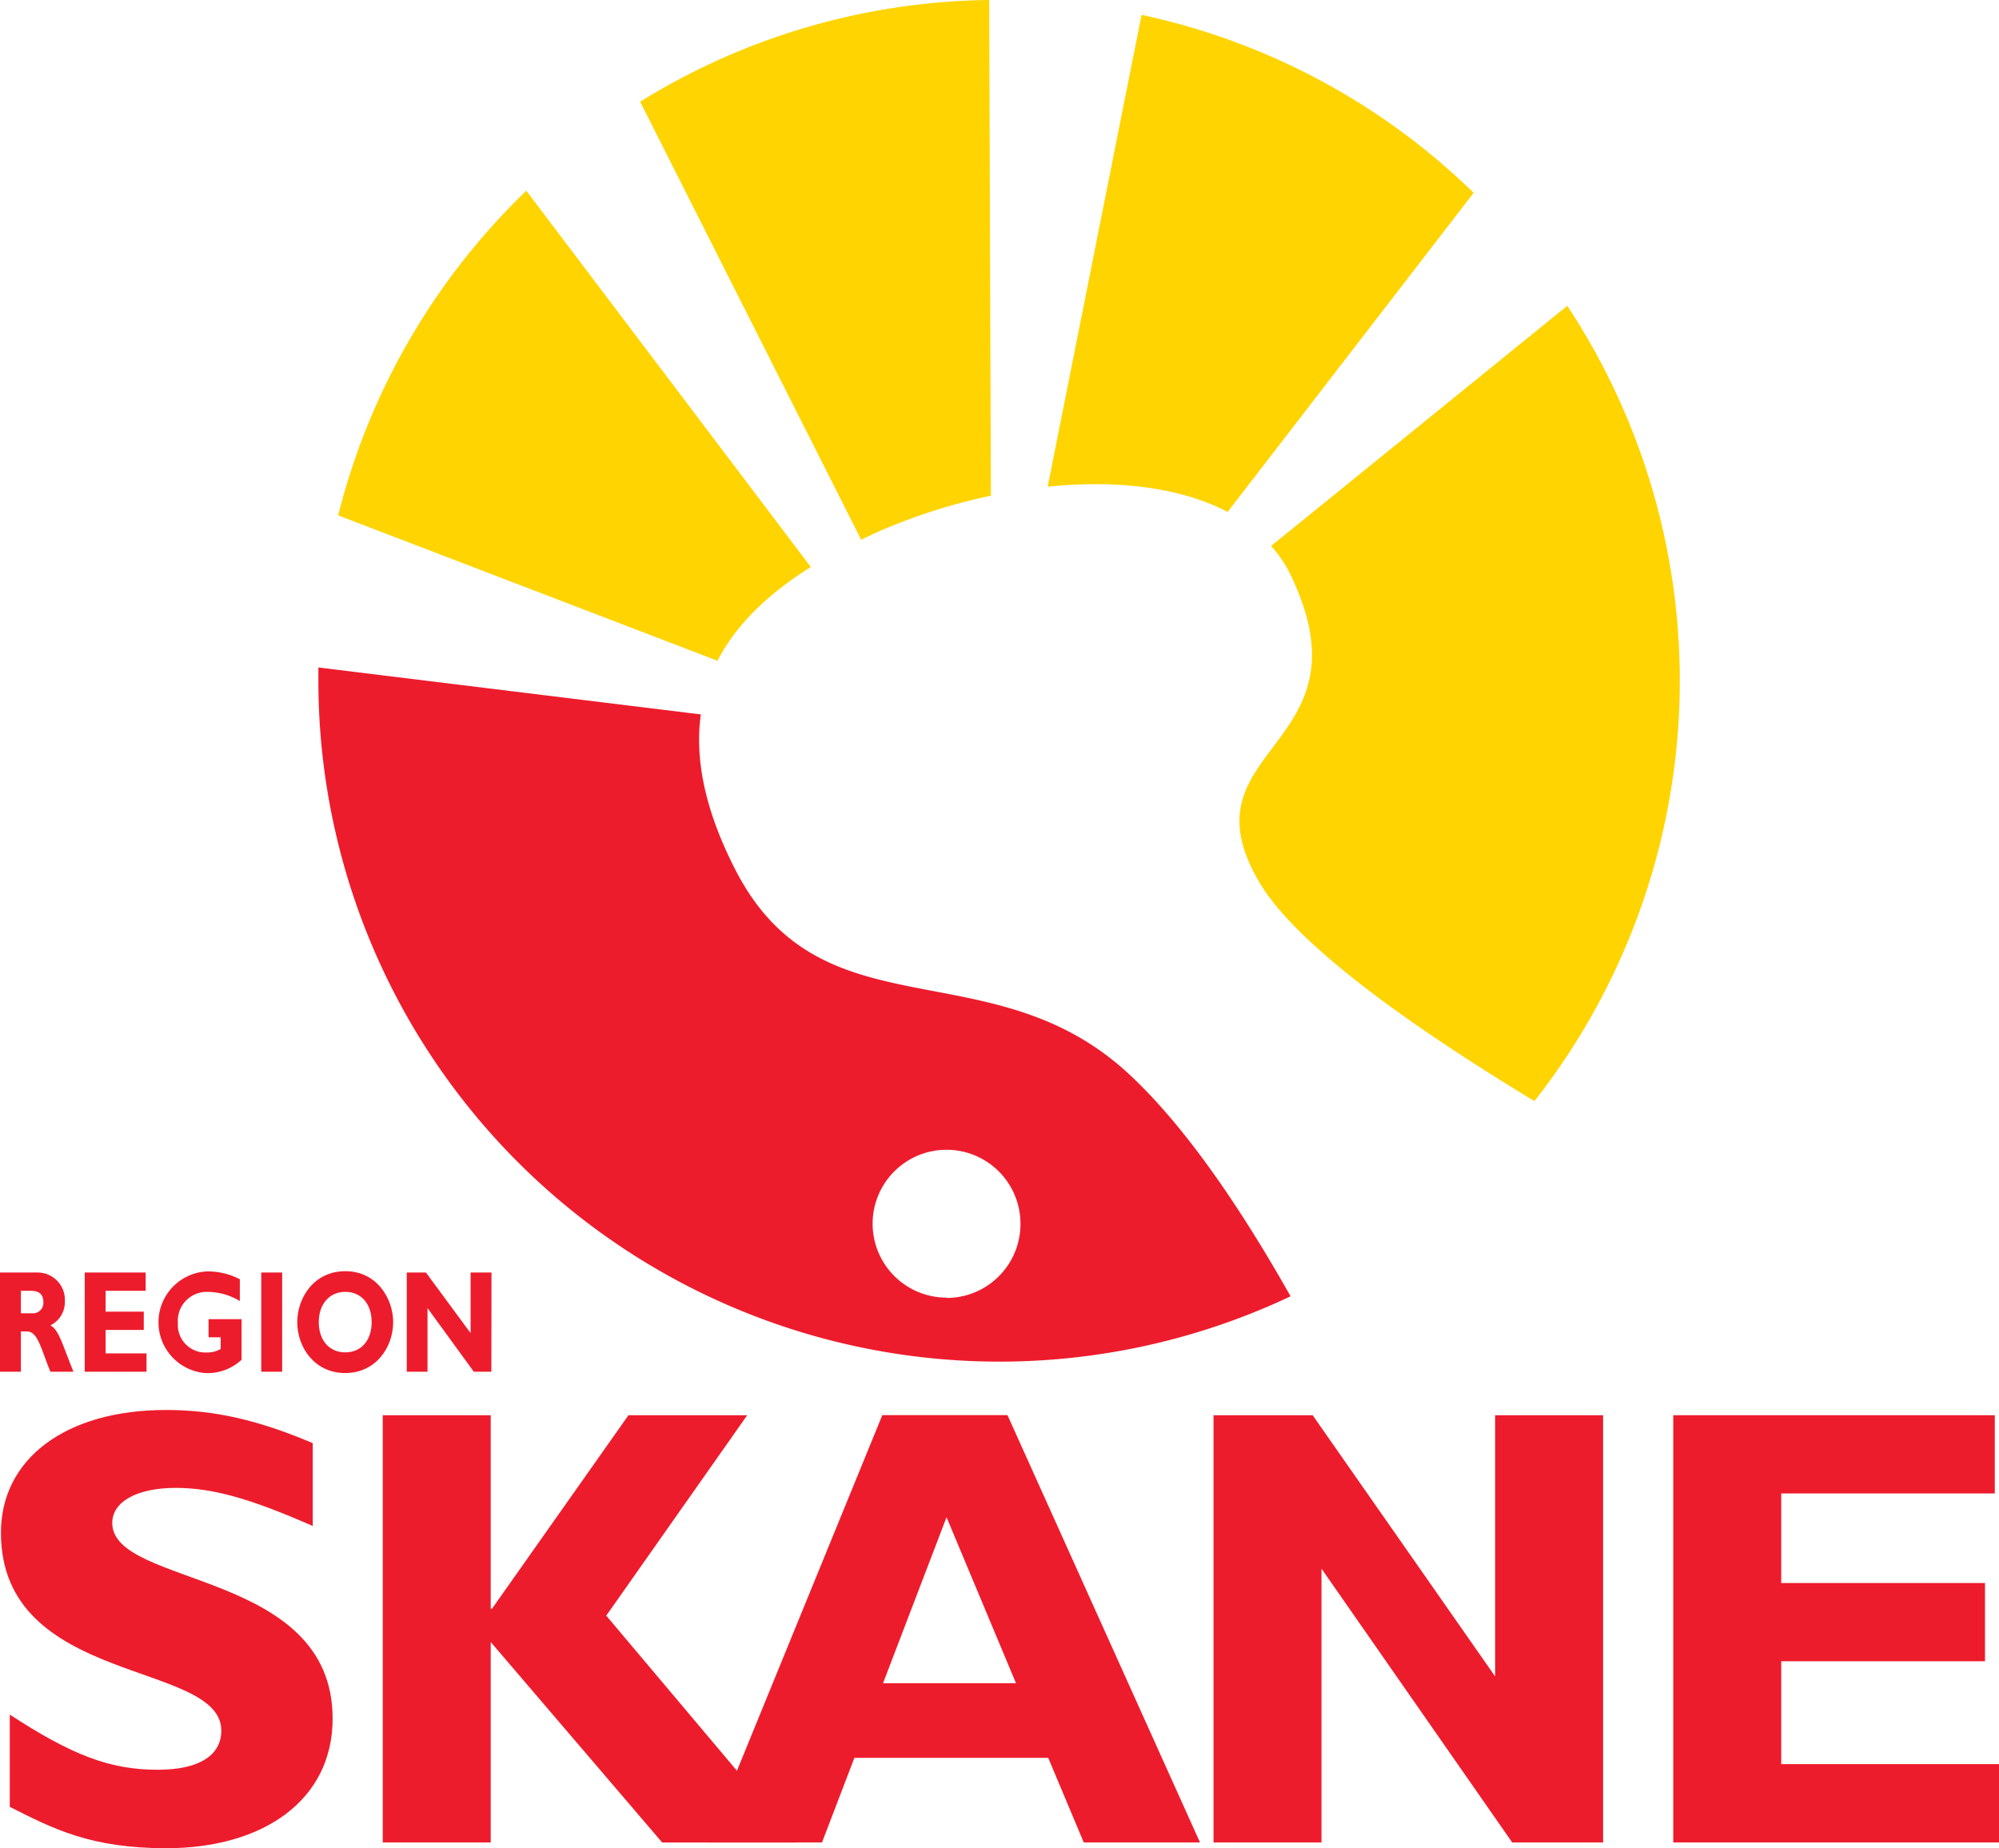
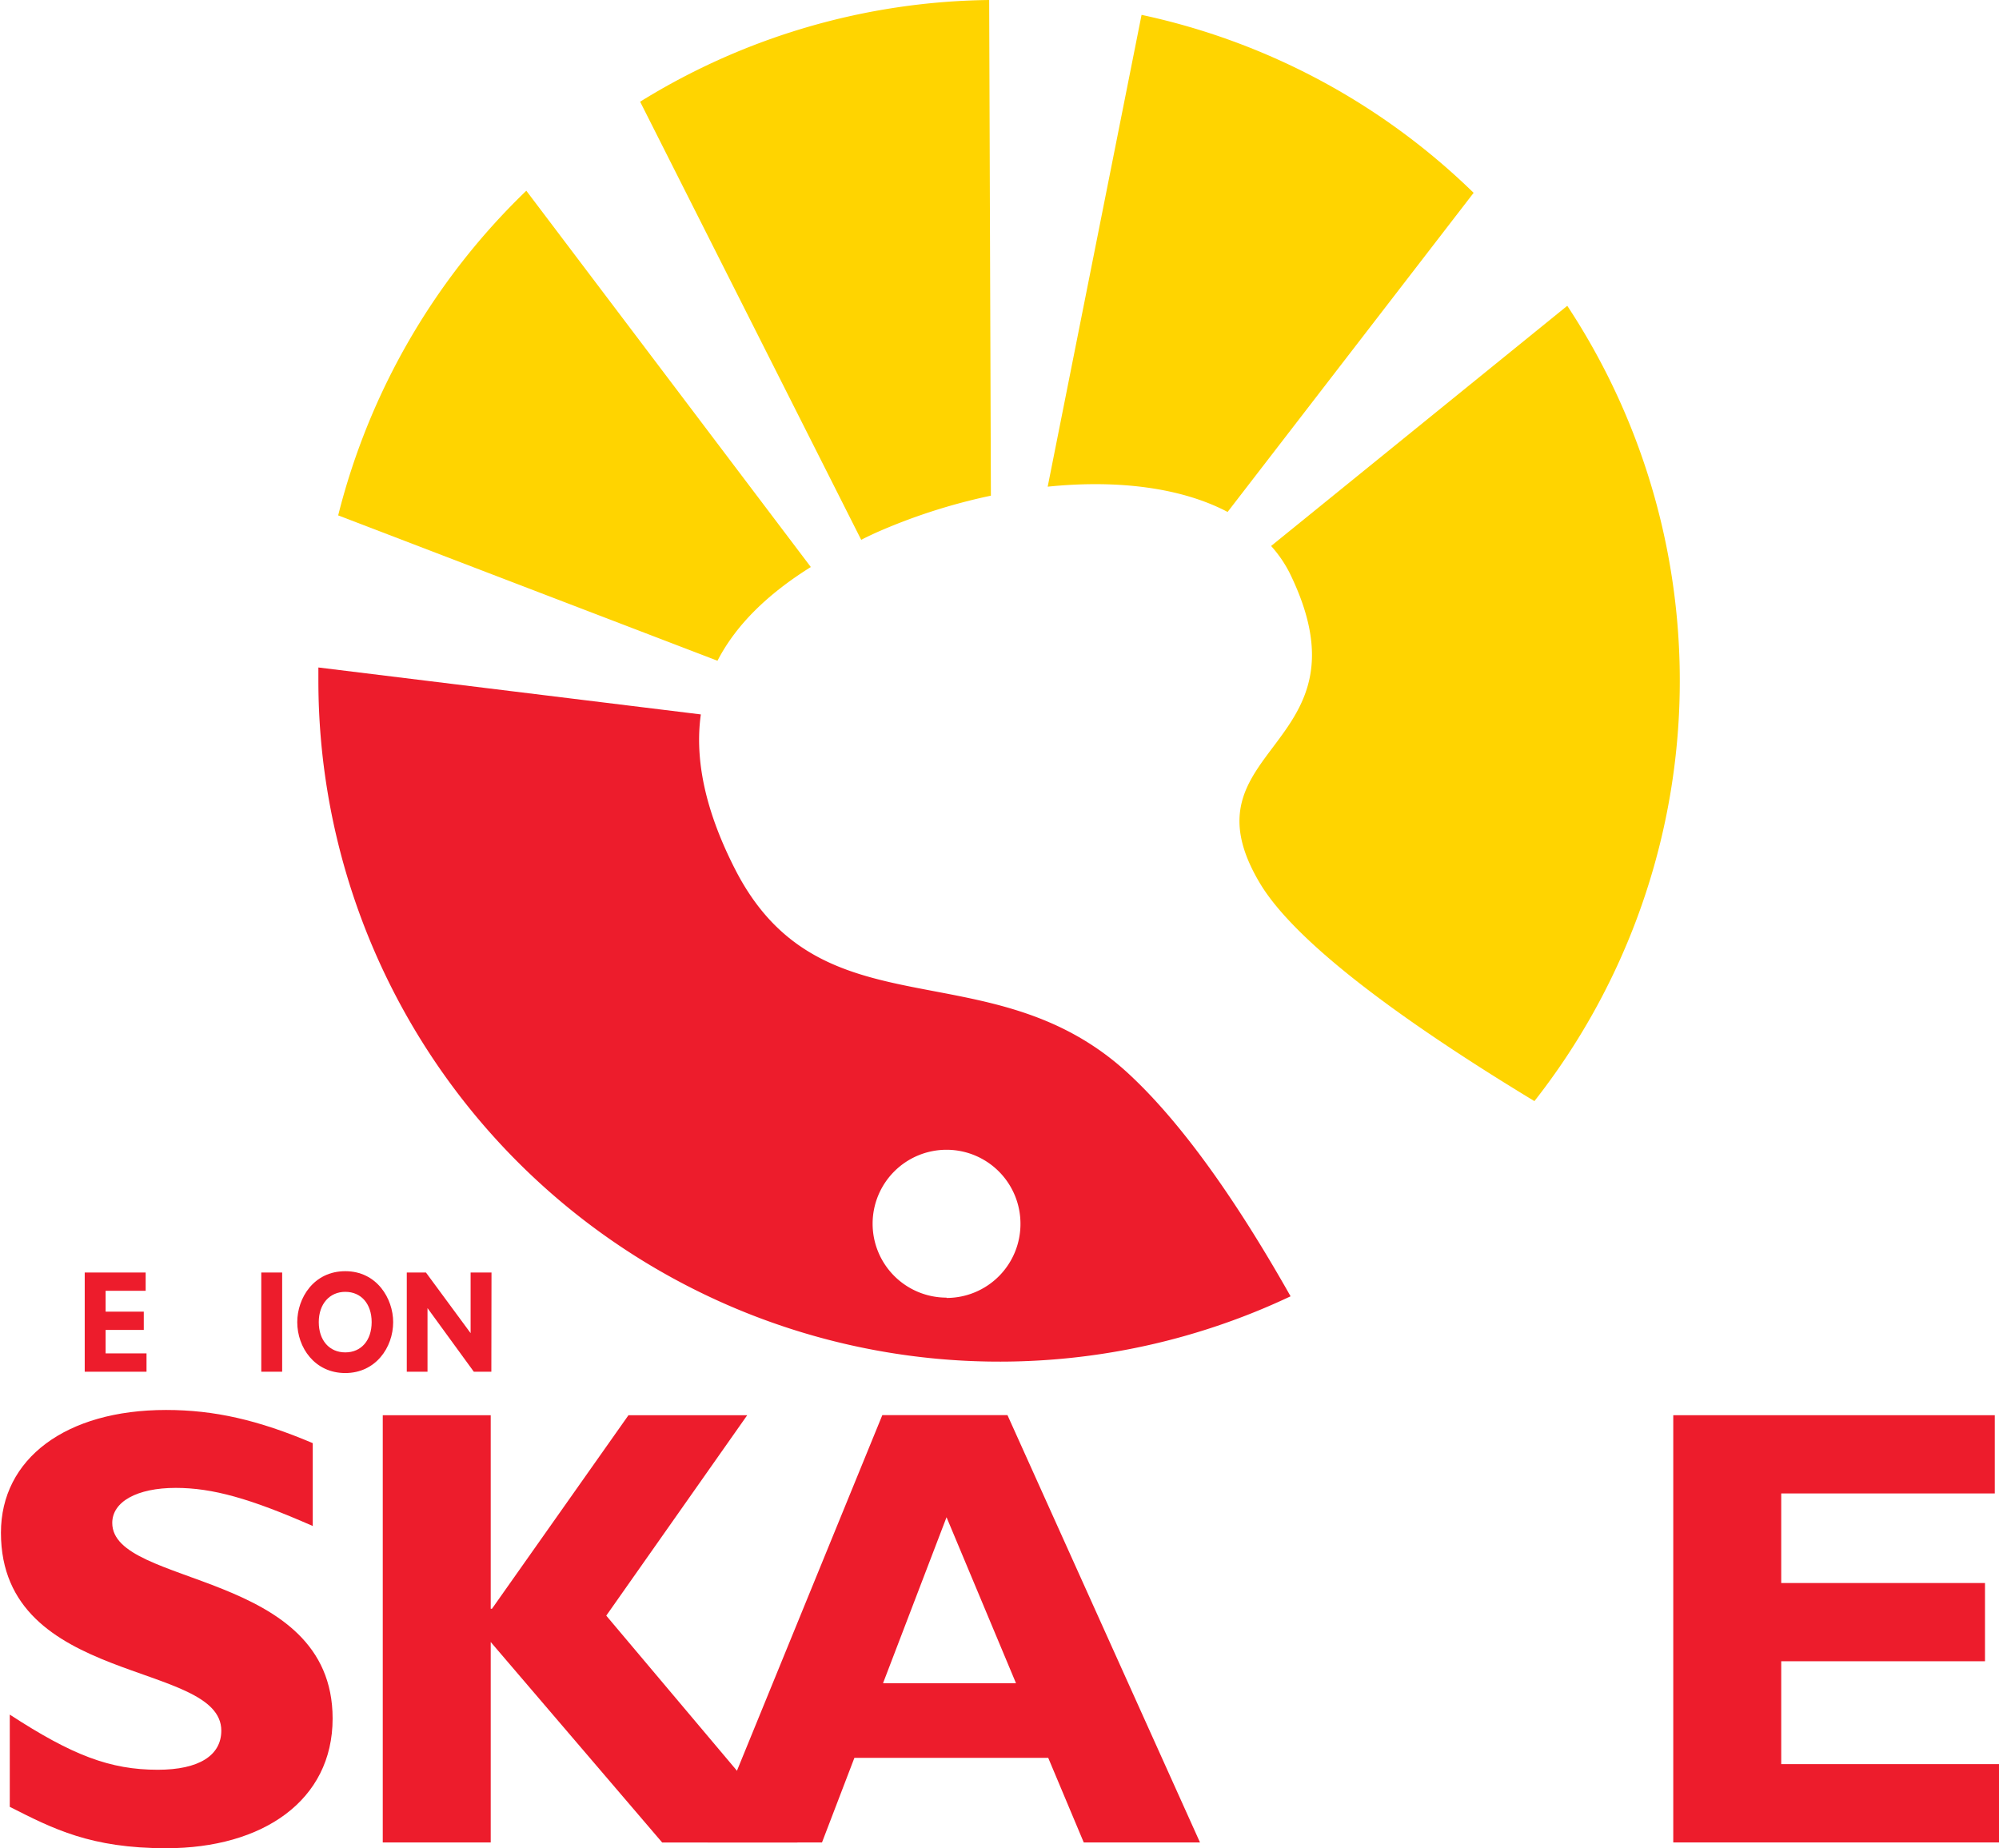
<svg xmlns="http://www.w3.org/2000/svg" id="Lager_1" data-name="Lager 1" viewBox="0 0 255.54 236.23">
  <defs>
    <style>.cls-1{fill:#ffd400;}.cls-2{fill:#ed1c2c;}</style>
  </defs>
  <path class="cls-1" d="M112.67,67.79a74.35,74.35,0,0,1,14-4.43L126.45,0A86.6,86.6,0,0,0,81.83,13L110.09,69C110.94,68.57,111.78,68.17,112.67,67.79Z" />
  <path class="cls-1" d="M103.65,72.48,67.28,24.38a87,87,0,0,0-24.05,41.5L91.72,84.46C94.11,79.82,98.21,75.88,103.65,72.48Z" />
  <path class="cls-1" d="M164.88,73.28c11,22.53-14.29,22-3.85,39.57,4.85,8.17,20.14,18.83,35.12,27.9a87,87,0,0,0,4.2-101.66l-37.86,30.7A15.87,15.87,0,0,1,164.88,73.28Z" />
  <path class="cls-1" d="M156.93,65.44l31.45-40.79A86.76,86.76,0,0,0,145.93,1.9l-12,60.31C142.67,61.31,150.91,62.27,156.93,65.44Z" />
  <path class="cls-2" d="M144,137c-17.59-15.94-39-4.4-50-25.83-3.9-7.61-5.2-14.16-4.41-19.85l-48.89-6c0,.56,0,1.12,0,1.68a87.07,87.07,0,0,0,124.28,78.7C159.14,155.36,151.79,144.1,144,137Zm-23,28.87a9.45,9.45,0,1,1,9.45-9.45A9.45,9.45,0,0,1,121,165.91Z" />
  <path class="cls-2" d="M40,195.07c-8-3.52-12.83-4.88-17.53-4.88-4.95,0-8.12,1.76-8.12,4.48,0,8.25,28.17,5.93,28.17,25,0,10.49-8.93,16.58-21.27,16.58-9.66,0-14.45-2.48-20-5.29V219.17c8,5.21,12.83,7.05,18.92,7.05,5.28,0,8.12-1.84,8.12-5,0-9-28.17-5.68-28.17-25.3,0-9.45,8.28-15.69,21.11-15.69,6.17,0,11.77,1.28,18.75,4.24v10.64Z" />
  <path class="cls-2" d="M77.5,206.52l24.44,29H84.65L62.73,209.89v25.62H48.93V180.9h13.8v24.74h.16L80.34,180.9H95.52Z" />
-   <path class="cls-2" d="M204.92,235.51H193.31l-24.38-35v35h-13.8V180.9H167.8l23.33,33.39V180.9h13.8v54.61Z" />
  <path class="cls-2" d="M255.54,235.51H213.9V180.9H255v10H227.7v11.45h26.05v10H227.7V225.5h27.84v10Z" />
-   <path class="cls-2" d="M4.79,162.66a3.48,3.48,0,0,1,3.5,3.64,3.32,3.32,0,0,1-1.84,3.11c1.1.65,1.43,2.21,2.94,5.93H6.45c-1.15-2.71-1.57-5.15-3-5.15H2.67v5.15H0V162.66Zm-2.12,5.21H4.08a1.33,1.33,0,0,0,1.46-1.45C5.54,165.47,5,165,4,165H2.67Z" />
  <path class="cls-2" d="M18.72,175.34H10.83V162.66h7.79V165H13.5v2.66h4.88V170H13.5v3h5.23v2.33Z" />
-   <path class="cls-2" d="M30.66,166.31a8,8,0,0,0-4-1.17,3.7,3.7,0,0,0-3.92,4,3.52,3.52,0,0,0,3.7,3.74,3.32,3.32,0,0,0,1.77-.45v-1.49H26.66v-2.32h4.22v5.19a6.37,6.37,0,0,1-4.5,1.71,6.51,6.51,0,0,1,.06-13,8.86,8.86,0,0,1,4.22,1Z" />
  <path class="cls-2" d="M36.07,175.34H33.4V162.66h2.67Z" />
  <path class="cls-2" d="M44.14,175.51c-3.92,0-6.14-3.27-6.14-6.51,0-3.07,2.1-6.51,6.14-6.51S50.26,166,50.26,169C50.26,172.26,48,175.51,44.14,175.51Zm0-10.38c-2,0-3.39,1.54-3.39,3.87s1.35,3.87,3.39,3.87,3.37-1.54,3.37-3.87S46.17,165.13,44.14,165.13Z" />
  <path class="cls-2" d="M62.81,175.34H60.57l-5.92-8.13v8.13H52V162.66h2.45l5.71,7.75v-7.75h2.67Z" />
  <path class="cls-2" d="M153.4,235.51H138.54L134,224.7H109.22l-4.14,10.81H90.46l22.33-54.62h16ZM121,193.94l-8.12,21.22h17Z" />
</svg>